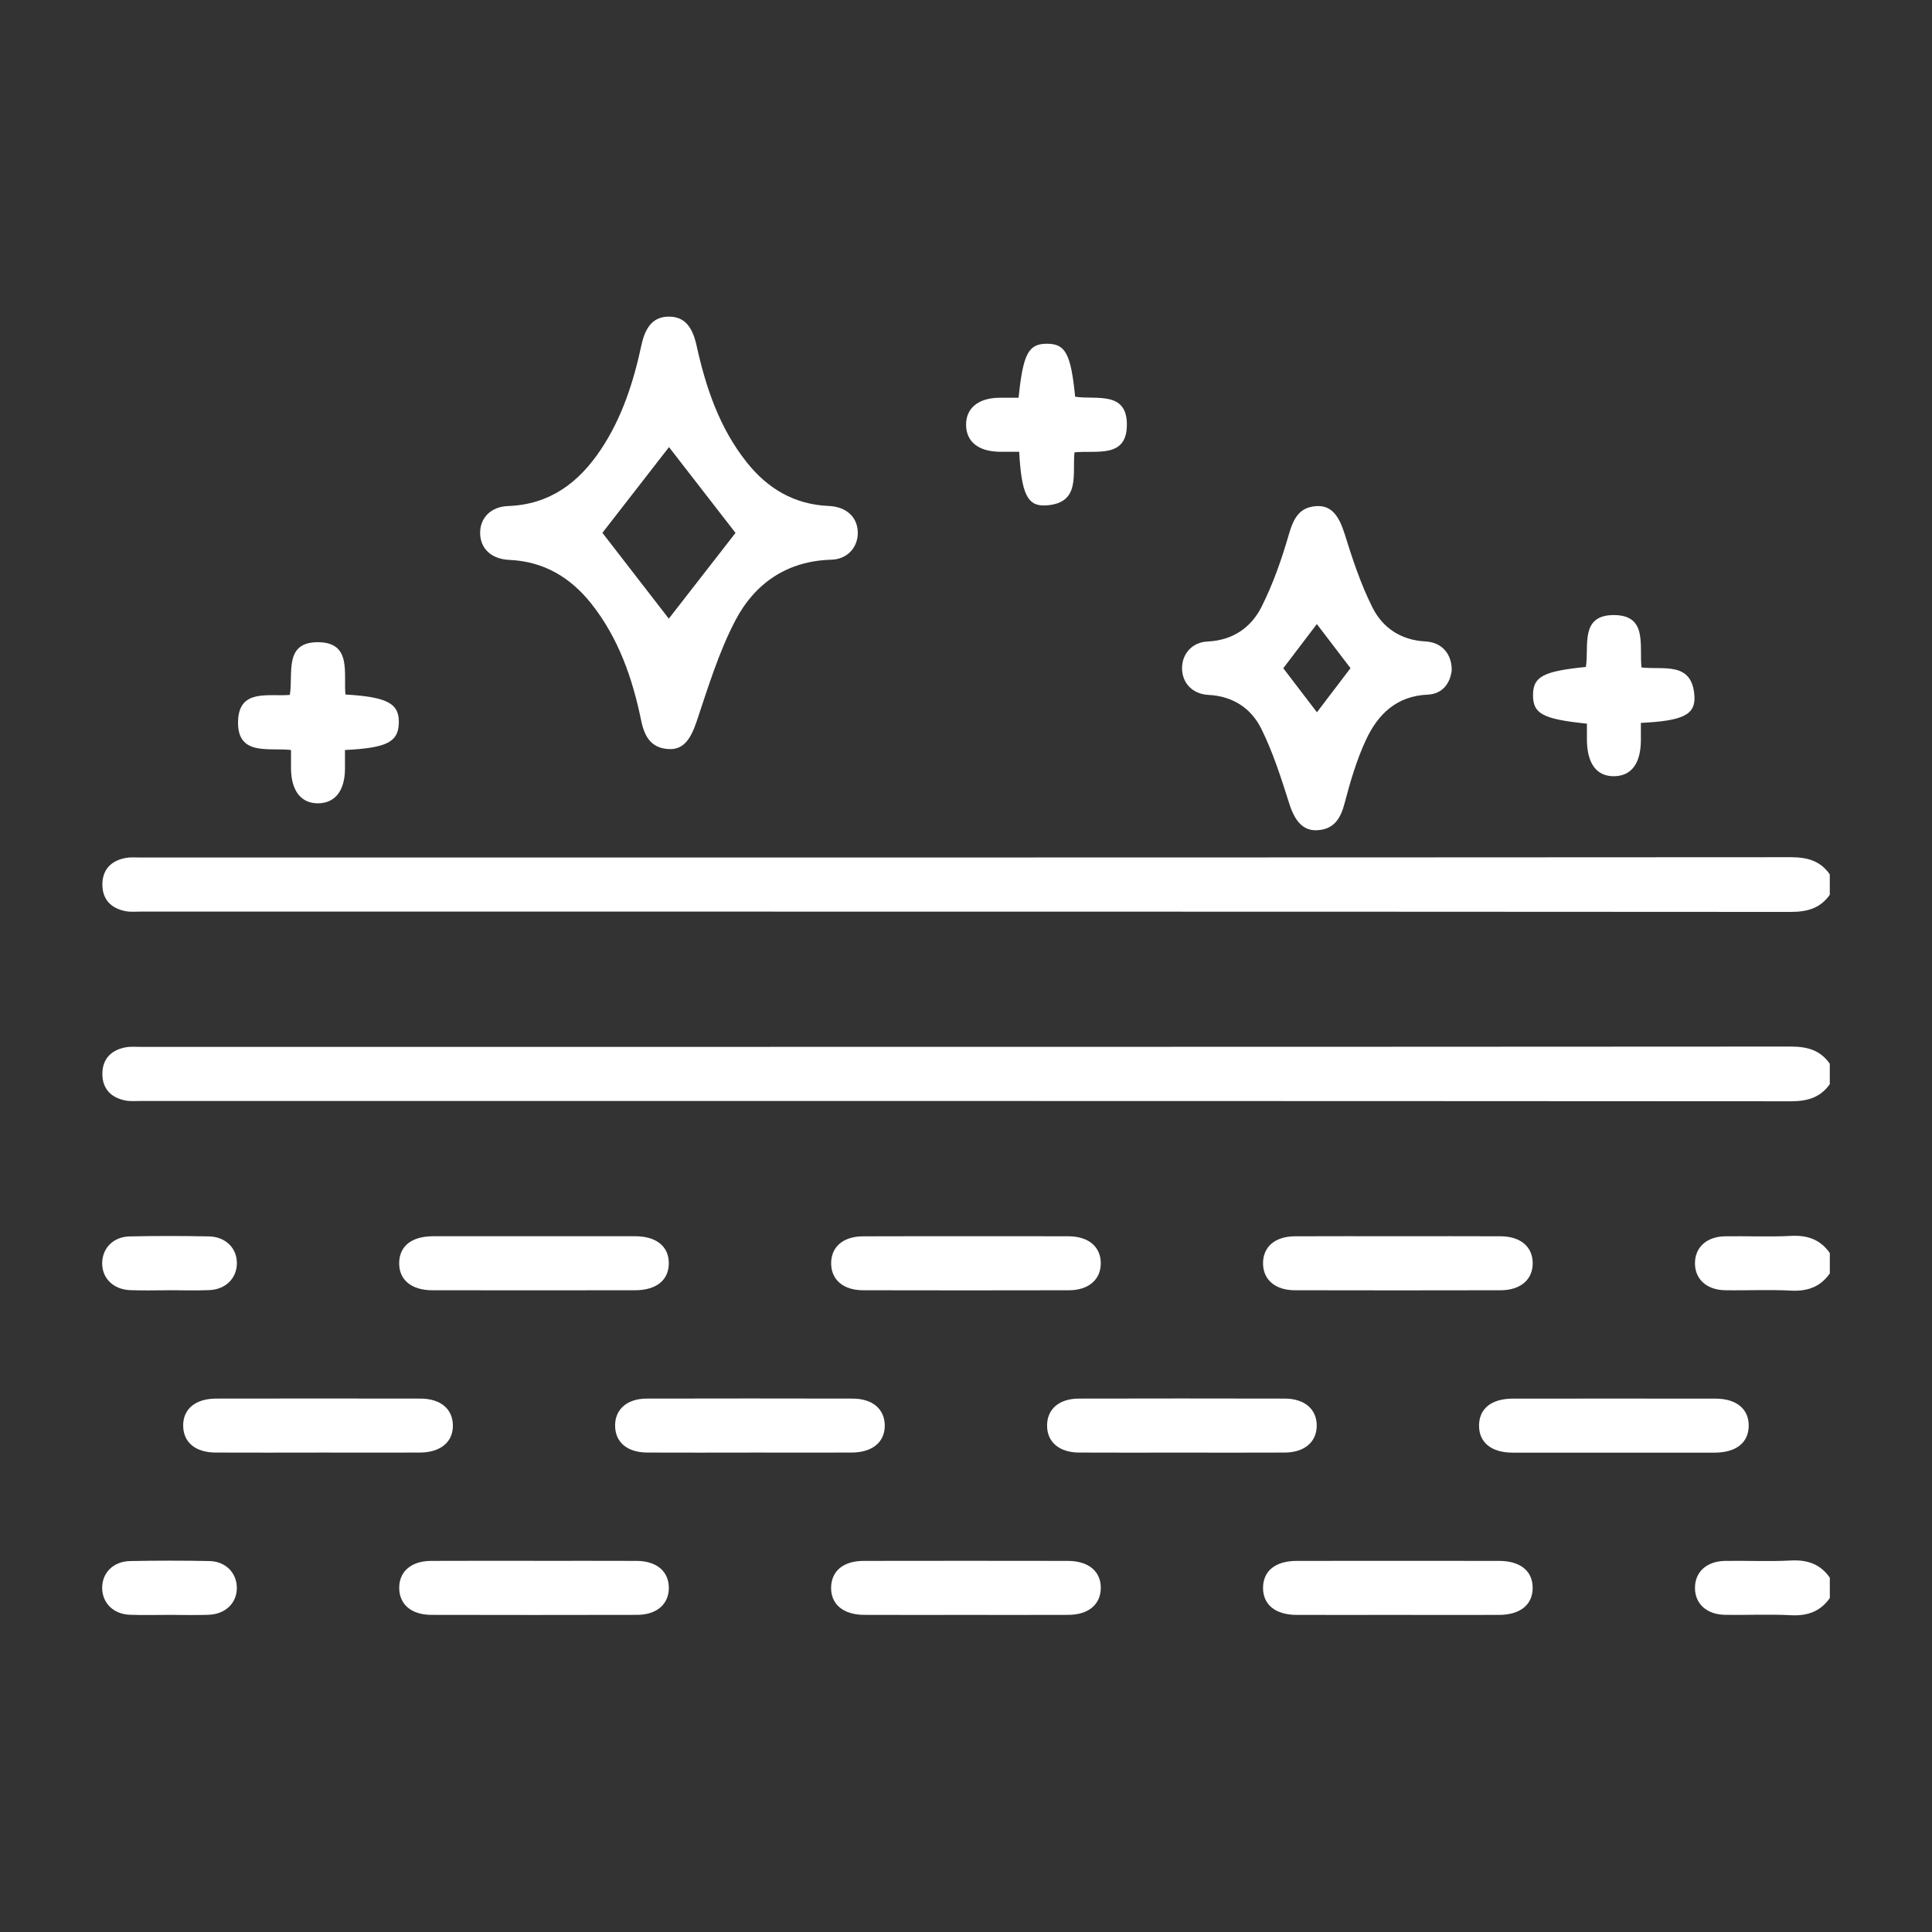
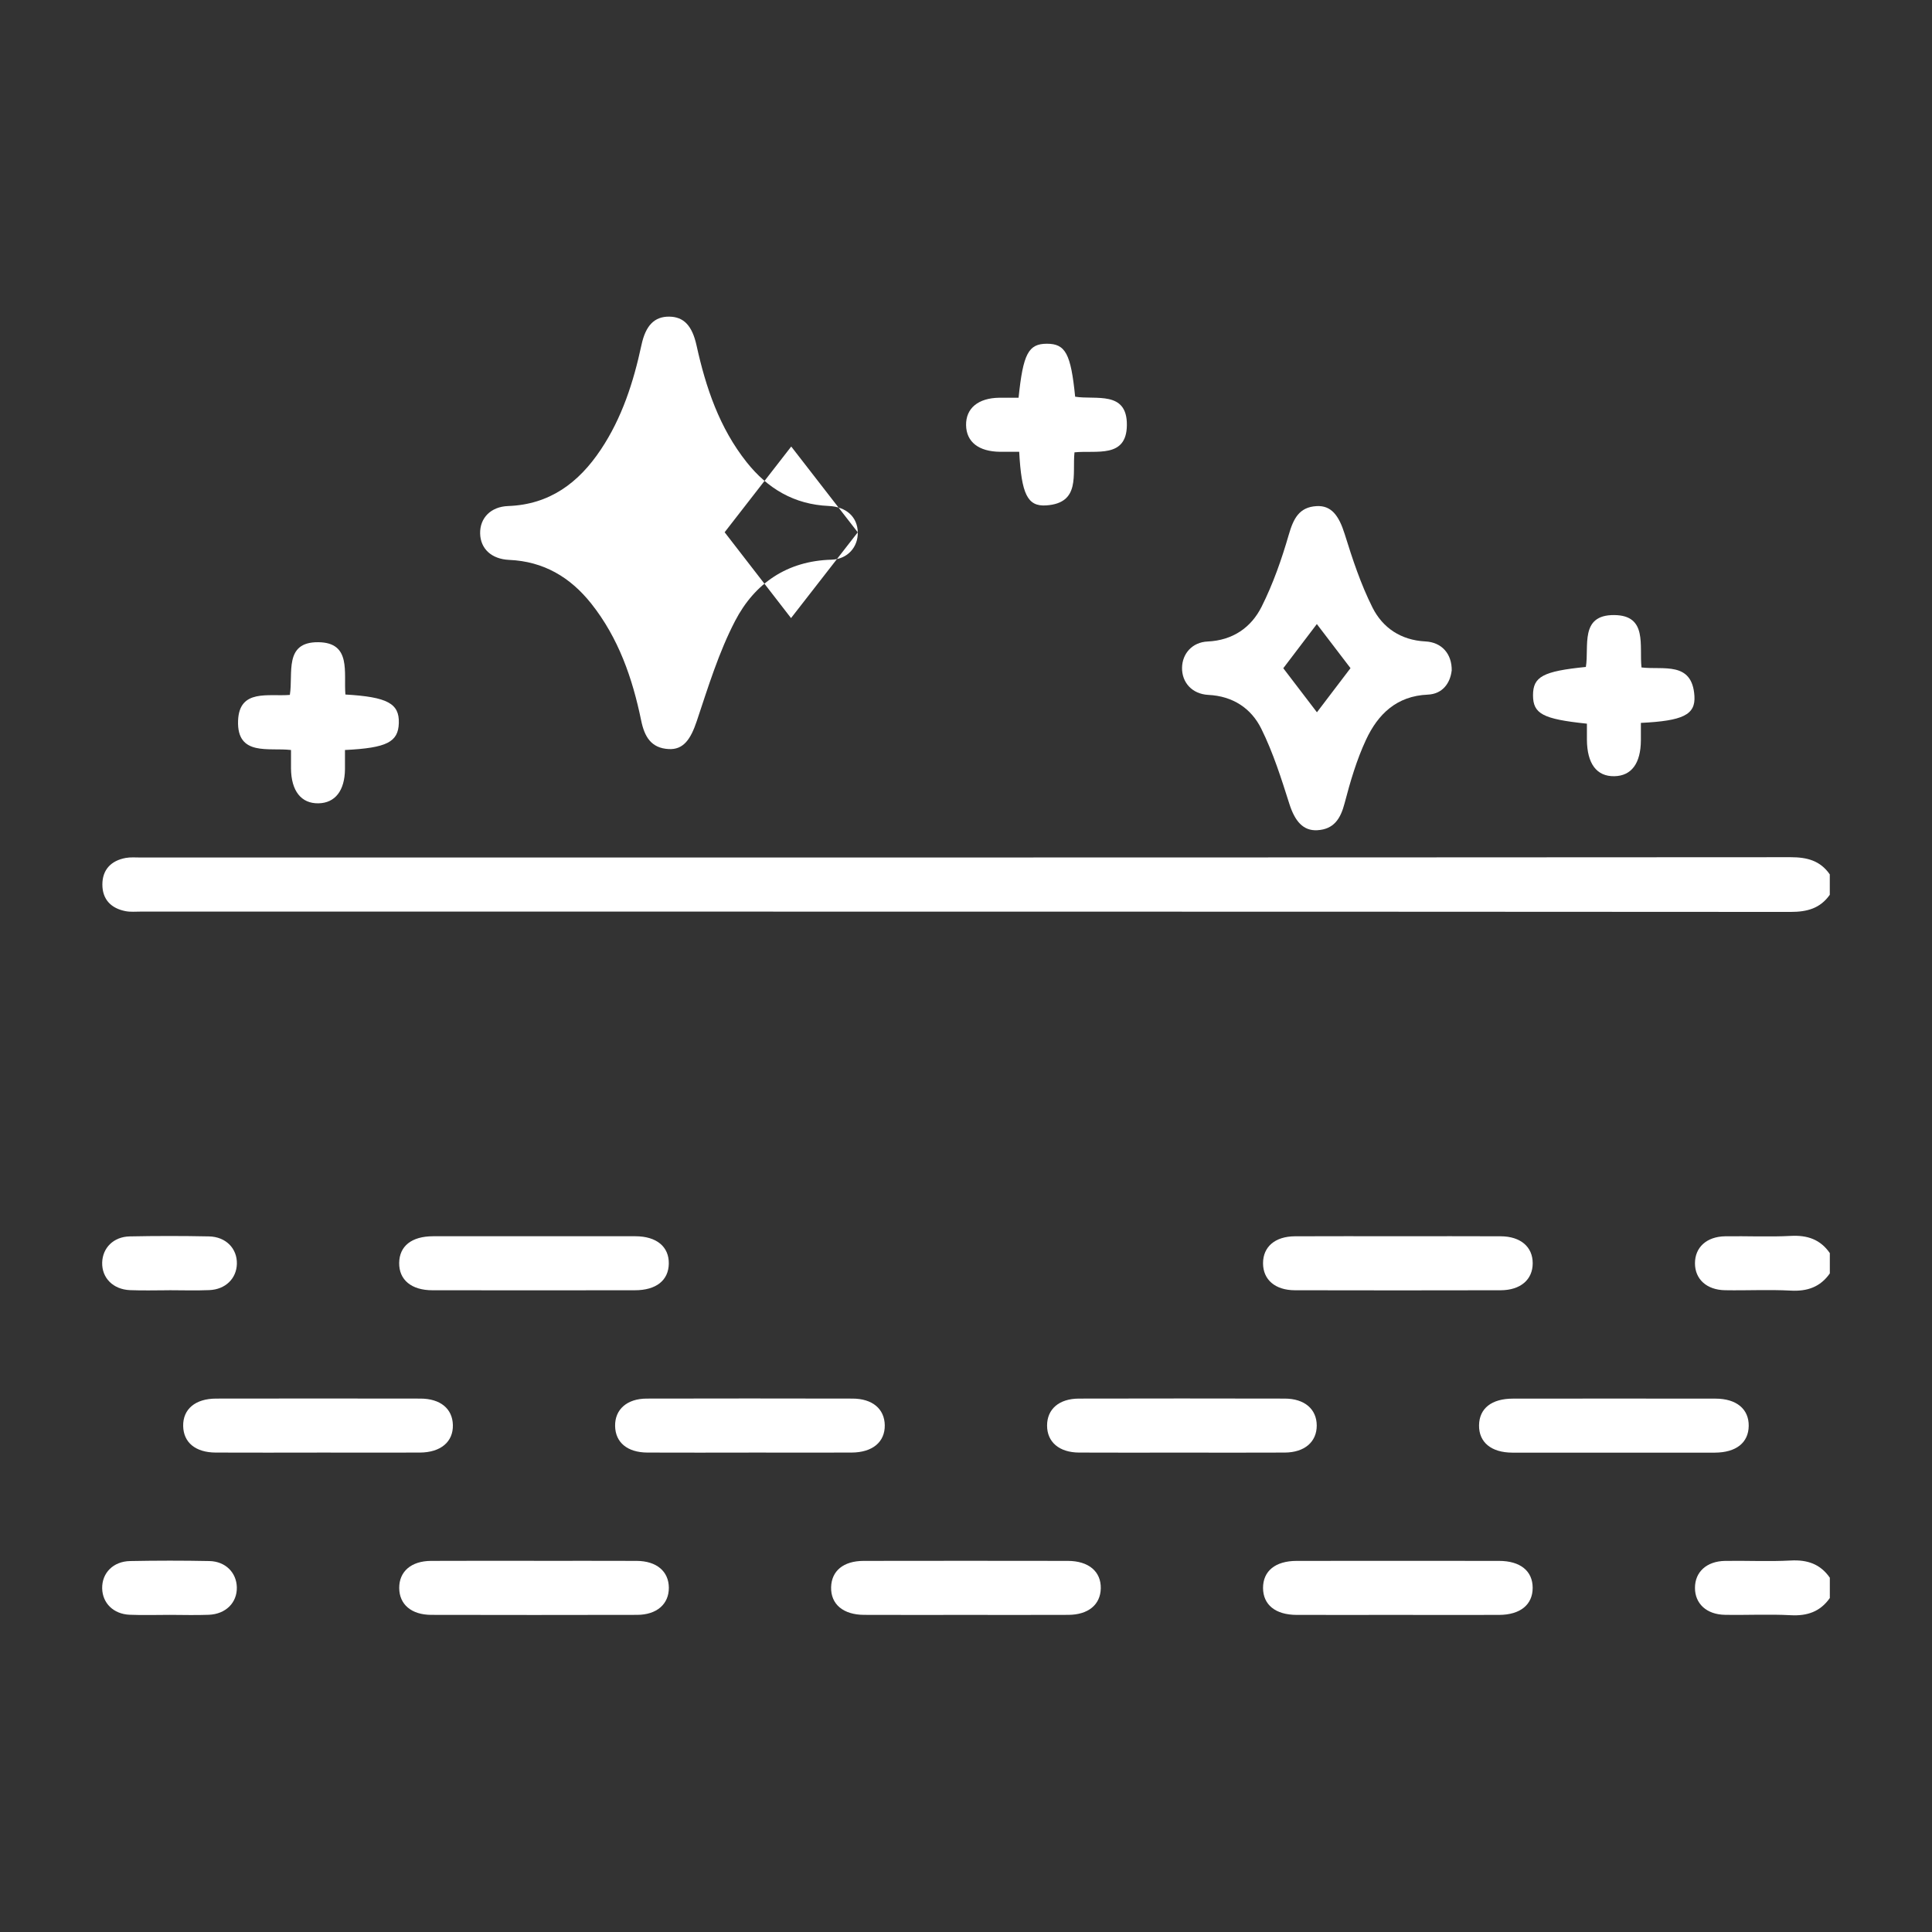
<svg xmlns="http://www.w3.org/2000/svg" id="b" viewBox="0 0 499 499">
  <rect x="0" y="0" width="499" height="499" fill="#333333" stroke="none" />
  <defs>
    <style>.d{fill:#fff;}.e{fill:none;}</style>
  </defs>
  <g id="c">
-     <circle class="e" cx="249.5" cy="249.5" r="249.5" />
    <path class="d" d="m472.61,231.09c-2.48,3.53-5.85,4.44-10.11,4.44-142.04-.09-284.08-.08-426.13-.08-1.31,0-2.65.13-3.91-.11-3.74-.71-6.02-3.01-6.02-6.88,0-3.86,2.27-6.17,6.02-6.87,1.27-.23,2.61-.11,3.91-.11,142.04,0,284.08.01,426.13-.08,4.25,0,7.64.89,10.1,4.44v5.24Z" />
-     <path class="d" d="m472.61,280c-2.48,3.53-5.85,4.44-10.11,4.44-142.04-.09-284.08-.08-426.13-.08-1.31,0-2.65.13-3.91-.11-3.74-.71-6.02-3.01-6.02-6.88,0-3.86,2.27-6.17,6.02-6.87,1.27-.23,2.61-.11,3.91-.11,142.04,0,284.08.01,426.13-.08,4.25,0,7.64.89,10.1,4.44v5.24Z" />
    <path class="d" d="m472.61,328.9c-2.47,3.52-5.82,4.67-10.09,4.44-5.64-.3-11.3,0-16.96-.1-4.77-.07-7.79-2.87-7.78-6.97,0-4.11,3.01-6.88,7.79-6.96,5.65-.09,11.32.2,16.96-.1,4.27-.23,7.62.9,10.08,4.44v5.24Z" />
    <path class="d" d="m472.61,412.74c-2.47,3.52-5.82,4.67-10.09,4.44-5.64-.3-11.3,0-16.96-.1-4.77-.07-7.79-2.87-7.78-6.97,0-4.11,3.01-6.88,7.79-6.96,5.65-.09,11.32.2,16.96-.1,4.27-.23,7.62.9,10.08,4.44v5.24Z" />
-     <path class="d" d="m221.55,137.5c.08,3.79-2.64,6.94-6.8,7.06-11.49.31-19.84,6.13-24.87,15.78-4.24,8.14-6.98,17.12-9.91,25.88-1.6,4.79-3.49,7.45-7.25,7.25-4.56-.24-6.26-3.2-7.12-7.39-2.25-10.91-5.84-21.3-12.89-30.18-5.43-6.83-12.3-10.9-21.18-11.29-4.61-.2-7.44-2.9-7.52-6.83-.08-3.96,2.72-6.92,7.23-7.08,10.73-.39,18.21-6,23.92-14.55,5.5-8.23,8.46-17.47,10.52-27.05,1.08-5.04,3.34-7.35,7.15-7.32,3.78.03,5.95,2.34,7.07,7.43,2.4,10.88,5.9,21.29,12.95,30.17,5.42,6.83,12.29,10.91,21.18,11.3,4.62.2,7.44,2.89,7.52,6.82Zm-31.57.15c-5.75-7.41-11.78-15.19-17.19-22.17-5.5,7.08-11.54,14.86-17.2,22.14,5.7,7.37,11.79,15.23,17.15,22.17,5.54-7.12,11.53-14.82,17.23-22.15Z" />
+     <path class="d" d="m221.55,137.5c.08,3.79-2.64,6.94-6.8,7.06-11.49.31-19.84,6.13-24.87,15.78-4.24,8.14-6.98,17.12-9.91,25.88-1.6,4.79-3.49,7.45-7.25,7.25-4.56-.24-6.26-3.2-7.12-7.39-2.25-10.91-5.84-21.3-12.89-30.18-5.43-6.83-12.3-10.9-21.18-11.29-4.61-.2-7.44-2.9-7.52-6.83-.08-3.96,2.72-6.92,7.23-7.08,10.73-.39,18.21-6,23.92-14.55,5.5-8.23,8.46-17.47,10.52-27.05,1.08-5.04,3.34-7.35,7.15-7.32,3.78.03,5.95,2.34,7.07,7.43,2.4,10.88,5.9,21.29,12.95,30.17,5.42,6.83,12.29,10.91,21.18,11.3,4.62.2,7.44,2.89,7.52,6.82Zc-5.75-7.41-11.78-15.19-17.19-22.17-5.5,7.08-11.54,14.86-17.2,22.14,5.7,7.37,11.79,15.23,17.15,22.17,5.54-7.12,11.53-14.82,17.23-22.15Z" />
    <path class="d" d="m374.94,173.21c-.39,3.27-2.38,6.04-6.17,6.2-8.06.34-12.88,5.07-15.95,11.65-2.43,5.21-4.08,10.84-5.54,16.42-1.04,3.99-2.77,6.72-7.07,6.95-3.67.2-5.79-2.4-7.19-6.8-2.09-6.59-4.2-13.26-7.26-19.43-2.6-5.25-7.33-8.41-13.64-8.72-4.24-.21-6.88-3.23-6.82-7.02.06-3.63,2.62-6.59,6.6-6.77,6.49-.3,11.24-3.59,13.95-8.99,2.96-5.9,5.18-12.25,7.02-18.61,1.18-4.05,2.62-7.12,7.18-7.37,3.78-.21,5.75,2.4,7.26,7.22,2.01,6.46,4.16,12.98,7.19,19,2.63,5.22,7.33,8.41,13.65,8.73,4.24.21,6.88,3.23,6.8,7.54Zm-34.82-12.03c-3.06,4.02-5.92,7.78-8.67,11.41,2.96,3.88,5.82,7.62,8.69,11.38,2.96-3.9,5.82-7.65,8.67-11.4-2.86-3.75-5.73-7.5-8.69-11.38Z" />
    <path class="d" d="m138,319.3c8.71,0,17.43-.03,26.14,0,5.45.02,8.66,2.7,8.6,7.06-.06,4.33-3.25,6.89-8.77,6.89-17.43.02-34.86.03-52.28,0-5.45,0-8.65-2.7-8.59-7.07.06-4.35,3.22-6.87,8.77-6.88,8.71-.03,17.43,0,26.14,0Z" />
    <path class="d" d="m361.49,319.3c8.71,0,17.43-.04,26.14.01,5.12.03,8.25,2.74,8.24,6.97,0,4.22-3.14,6.95-8.26,6.97-17.72.04-35.44.04-53.15,0-5.13-.01-8.24-2.74-8.24-6.98,0-4.25,3.1-6.93,8.25-6.96,9-.05,18.01-.01,27.01-.01Z" />
    <path class="d" d="m81.84,375.18c-8.71,0-17.43.03-26.14-.01-5.21-.03-8.3-2.6-8.39-6.83-.09-4.37,3.12-7.11,8.54-7.11,17.57-.03,35.15-.03,52.72,0,5.18,0,8.3,2.62,8.4,6.82.1,4.35-3.14,7.1-8.54,7.12-8.86.04-17.72.01-26.58,0Z" />
    <path class="d" d="m193.35,375.18c-8.71,0-17.43.03-26.14-.01-5.2-.03-8.28-2.63-8.34-6.88-.06-4.25,3.05-7.04,8.15-7.06,17.72-.04,35.44-.04,53.15,0,5.16,0,8.28,2.66,8.35,6.87.06,4.35-3.16,7.05-8.59,7.07-8.86.04-17.72,0-26.58,0Z" />
    <path class="d" d="m304.83,375.18c-8.71,0-17.43.04-26.14-.01-5.13-.03-8.25-2.73-8.25-6.97,0-4.25,3.09-6.96,8.24-6.97,17.72-.04,35.44-.04,53.15,0,5.13.01,8.25,2.73,8.26,6.96,0,4.22-3.13,6.95-8.25,6.98-9,.05-18.01.01-27.01.01Z" />
    <path class="d" d="m416.74,375.19c-8.71,0-17.43.03-26.14,0-5.46-.02-8.65-2.69-8.59-7.07.06-4.35,3.23-6.88,8.77-6.88,17.43-.02,34.86-.02,52.28,0,5.45,0,8.66,2.7,8.6,7.06-.06,4.33-3.25,6.87-8.77,6.89-8.71.03-17.43,0-26.14,0Z" />
    <path class="d" d="m137.87,403.14c8.86,0,17.72-.03,26.58.01,5.14.03,8.27,2.7,8.3,6.92.03,4.23-3.11,7.01-8.2,7.02-17.72.04-35.44.04-53.15,0-5.15-.01-8.26-2.69-8.29-6.93-.03-4.25,3.07-6.98,8.2-7.01,8.86-.05,17.72-.01,26.58-.02Z" />
    <path class="d" d="m249.33,417.1c-8.71,0-17.43.03-26.14-.01-5.42-.02-8.63-2.76-8.53-7.13.1-4.23,3.18-6.8,8.4-6.81,17.57-.03,35.15-.03,52.72,0,5.41,0,8.63,2.76,8.53,7.12-.1,4.2-3.23,6.8-8.4,6.82-8.86.04-17.72.01-26.58.01Z" />
    <path class="d" d="m361.05,417.1c-8.71,0-17.43.02-26.14,0-5.5-.02-8.68-2.62-8.69-6.97,0-4.36,3.17-6.97,8.67-6.98,17.43-.02,34.86-.02,52.28,0,5.5,0,8.69,2.61,8.69,6.96,0,4.35-3.2,6.97-8.68,6.99-8.71.03-17.43,0-26.14,0Z" />
-     <path class="d" d="m249.44,319.3c8.86,0,17.72-.03,26.58.01,5.14.03,8.26,2.7,8.29,6.93.03,4.22-3.12,7-8.21,7.01-17.72.04-35.44.04-53.15,0-5.15-.01-8.26-2.7-8.28-6.93-.03-4.25,3.08-6.97,8.21-7,8.86-.05,17.72-.01,26.58-.02Z" />
    <path class="d" d="m263.08,102.72c1.17-11.38,2.55-13.93,7.31-13.94,4.79,0,6.19,2.56,7.3,13.68,5.28.87,13.45-1.66,13.36,7.34-.08,8.67-7.88,6.45-13.53,7.03-.6,5.68,1.66,13.13-7.35,13.71-4.82.31-6.34-2.97-6.93-13.85-1.62,0-3.29.01-4.95,0-5.53-.06-8.7-2.55-8.77-6.88-.07-4.36,3.13-7.01,8.56-7.08,1.58-.02,3.16,0,5,0Z" />
    <path class="d" d="m409.86,186.91c-11.41-1.19-13.9-2.55-13.91-7.34,0-4.8,2.56-6.2,13.65-7.31.89-5.29-1.67-13.47,7.32-13.4,8.67.07,6.44,7.89,7.05,13.53,5.6.69,13.09-1.69,13.67,7.37.31,4.87-2.98,6.42-13.83,6.95,0,1.48,0,3,0,4.52-.04,5.94-2.43,9.17-6.86,9.25-4.56.08-7.04-3.22-7.08-9.45,0-1.29,0-2.59,0-4.13Z" />
    <path class="d" d="m89.21,179.38c10.88.63,13.95,2.33,13.8,7.37-.15,4.9-3.07,6.43-13.91,6.96,0,1.62.01,3.29,0,4.96-.06,5.54-2.54,8.73-6.85,8.81-4.46.08-7.04-3.2-7.09-9.01-.01-1.44,0-2.88,0-4.76-5.68-.68-14.01,1.72-13.67-7.57.3-8.3,7.85-6.2,13.37-6.66.92-5.51-1.63-13.7,7.35-13.61,8.62.08,6.53,7.83,7,13.52Z" />
    <path class="d" d="m43.61,333.25c-3.34,0-6.68.11-10.02-.03-4.39-.18-7.3-3.16-7.2-7.12.1-3.79,2.92-6.67,7.11-6.76,6.82-.14,13.65-.14,20.47,0,4.39.09,7.31,3.14,7.21,7.1-.1,3.78-2.94,6.6-7.11,6.77-3.48.15-6.97.03-10.45.03Z" />
    <path class="d" d="m43.92,417.09c-3.48,0-6.97.12-10.45-.03-4.17-.18-7-3.01-7.08-6.8-.08-3.97,2.83-6.99,7.23-7.07,6.82-.13,13.65-.14,20.47,0,4.17.09,7,3,7.08,6.79.08,3.95-2.84,6.91-7.24,7.09-3.33.13-6.68.03-10.02.02Z" />
  </g>
</svg>